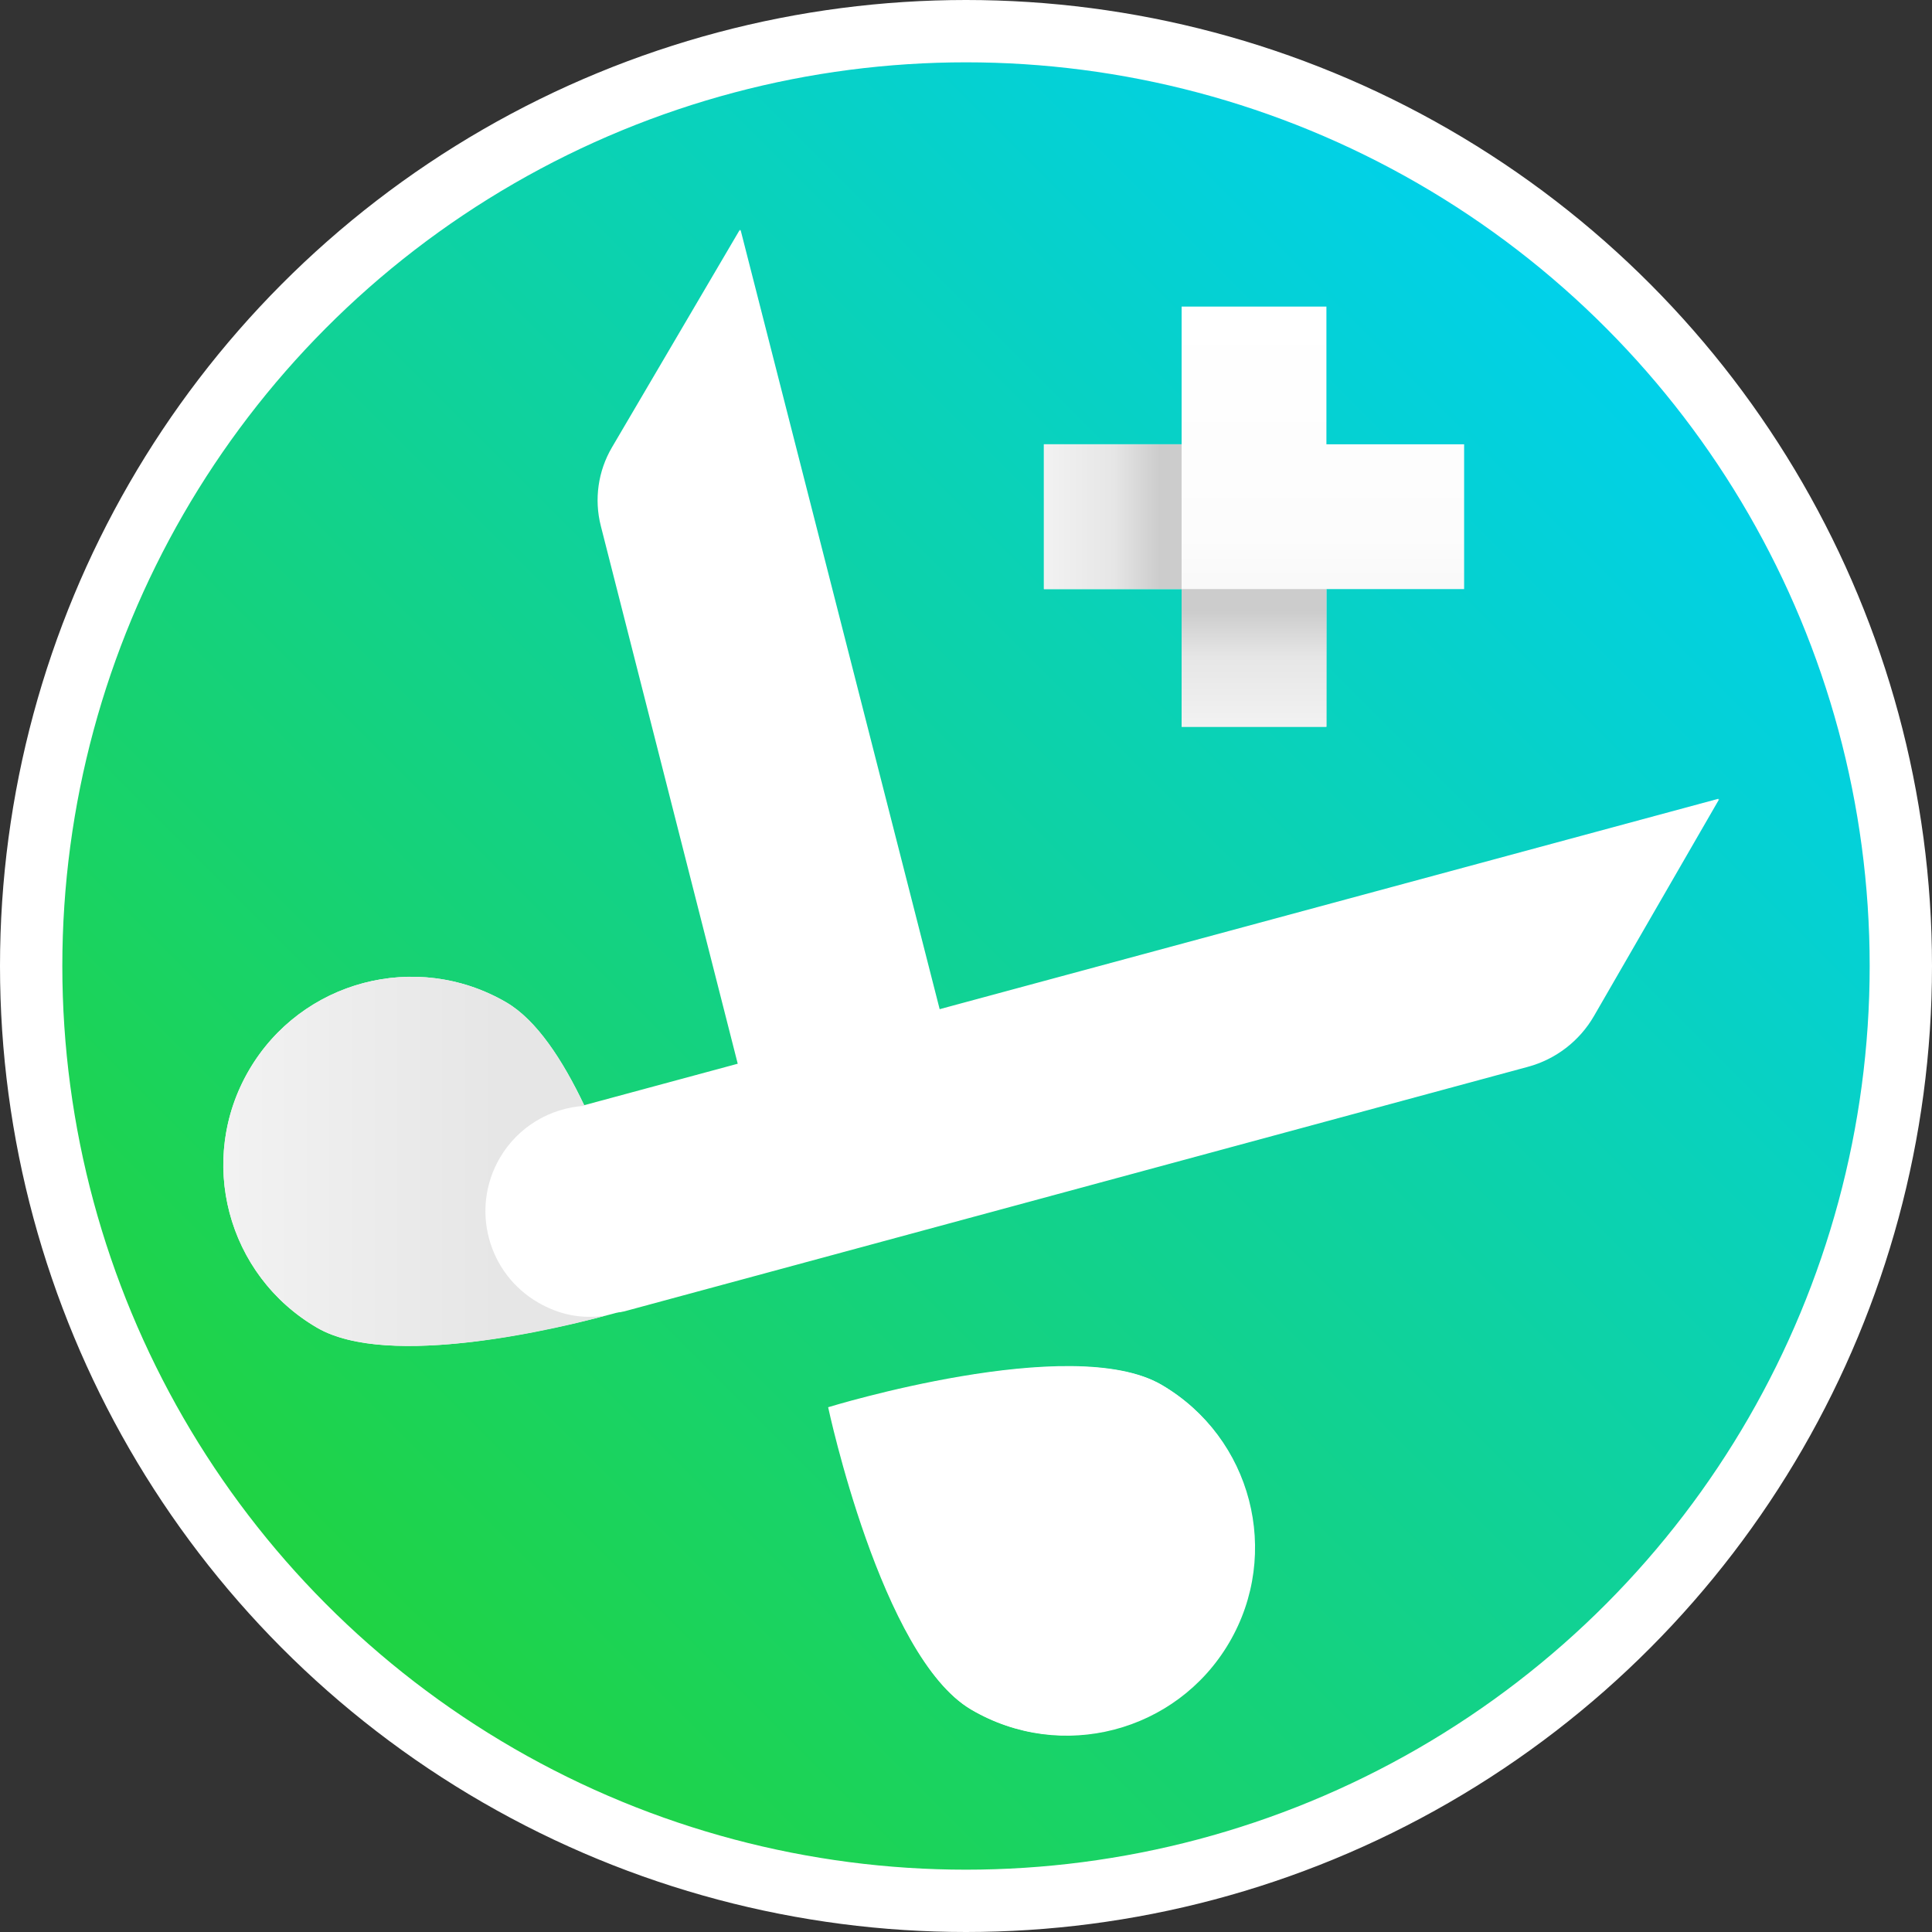
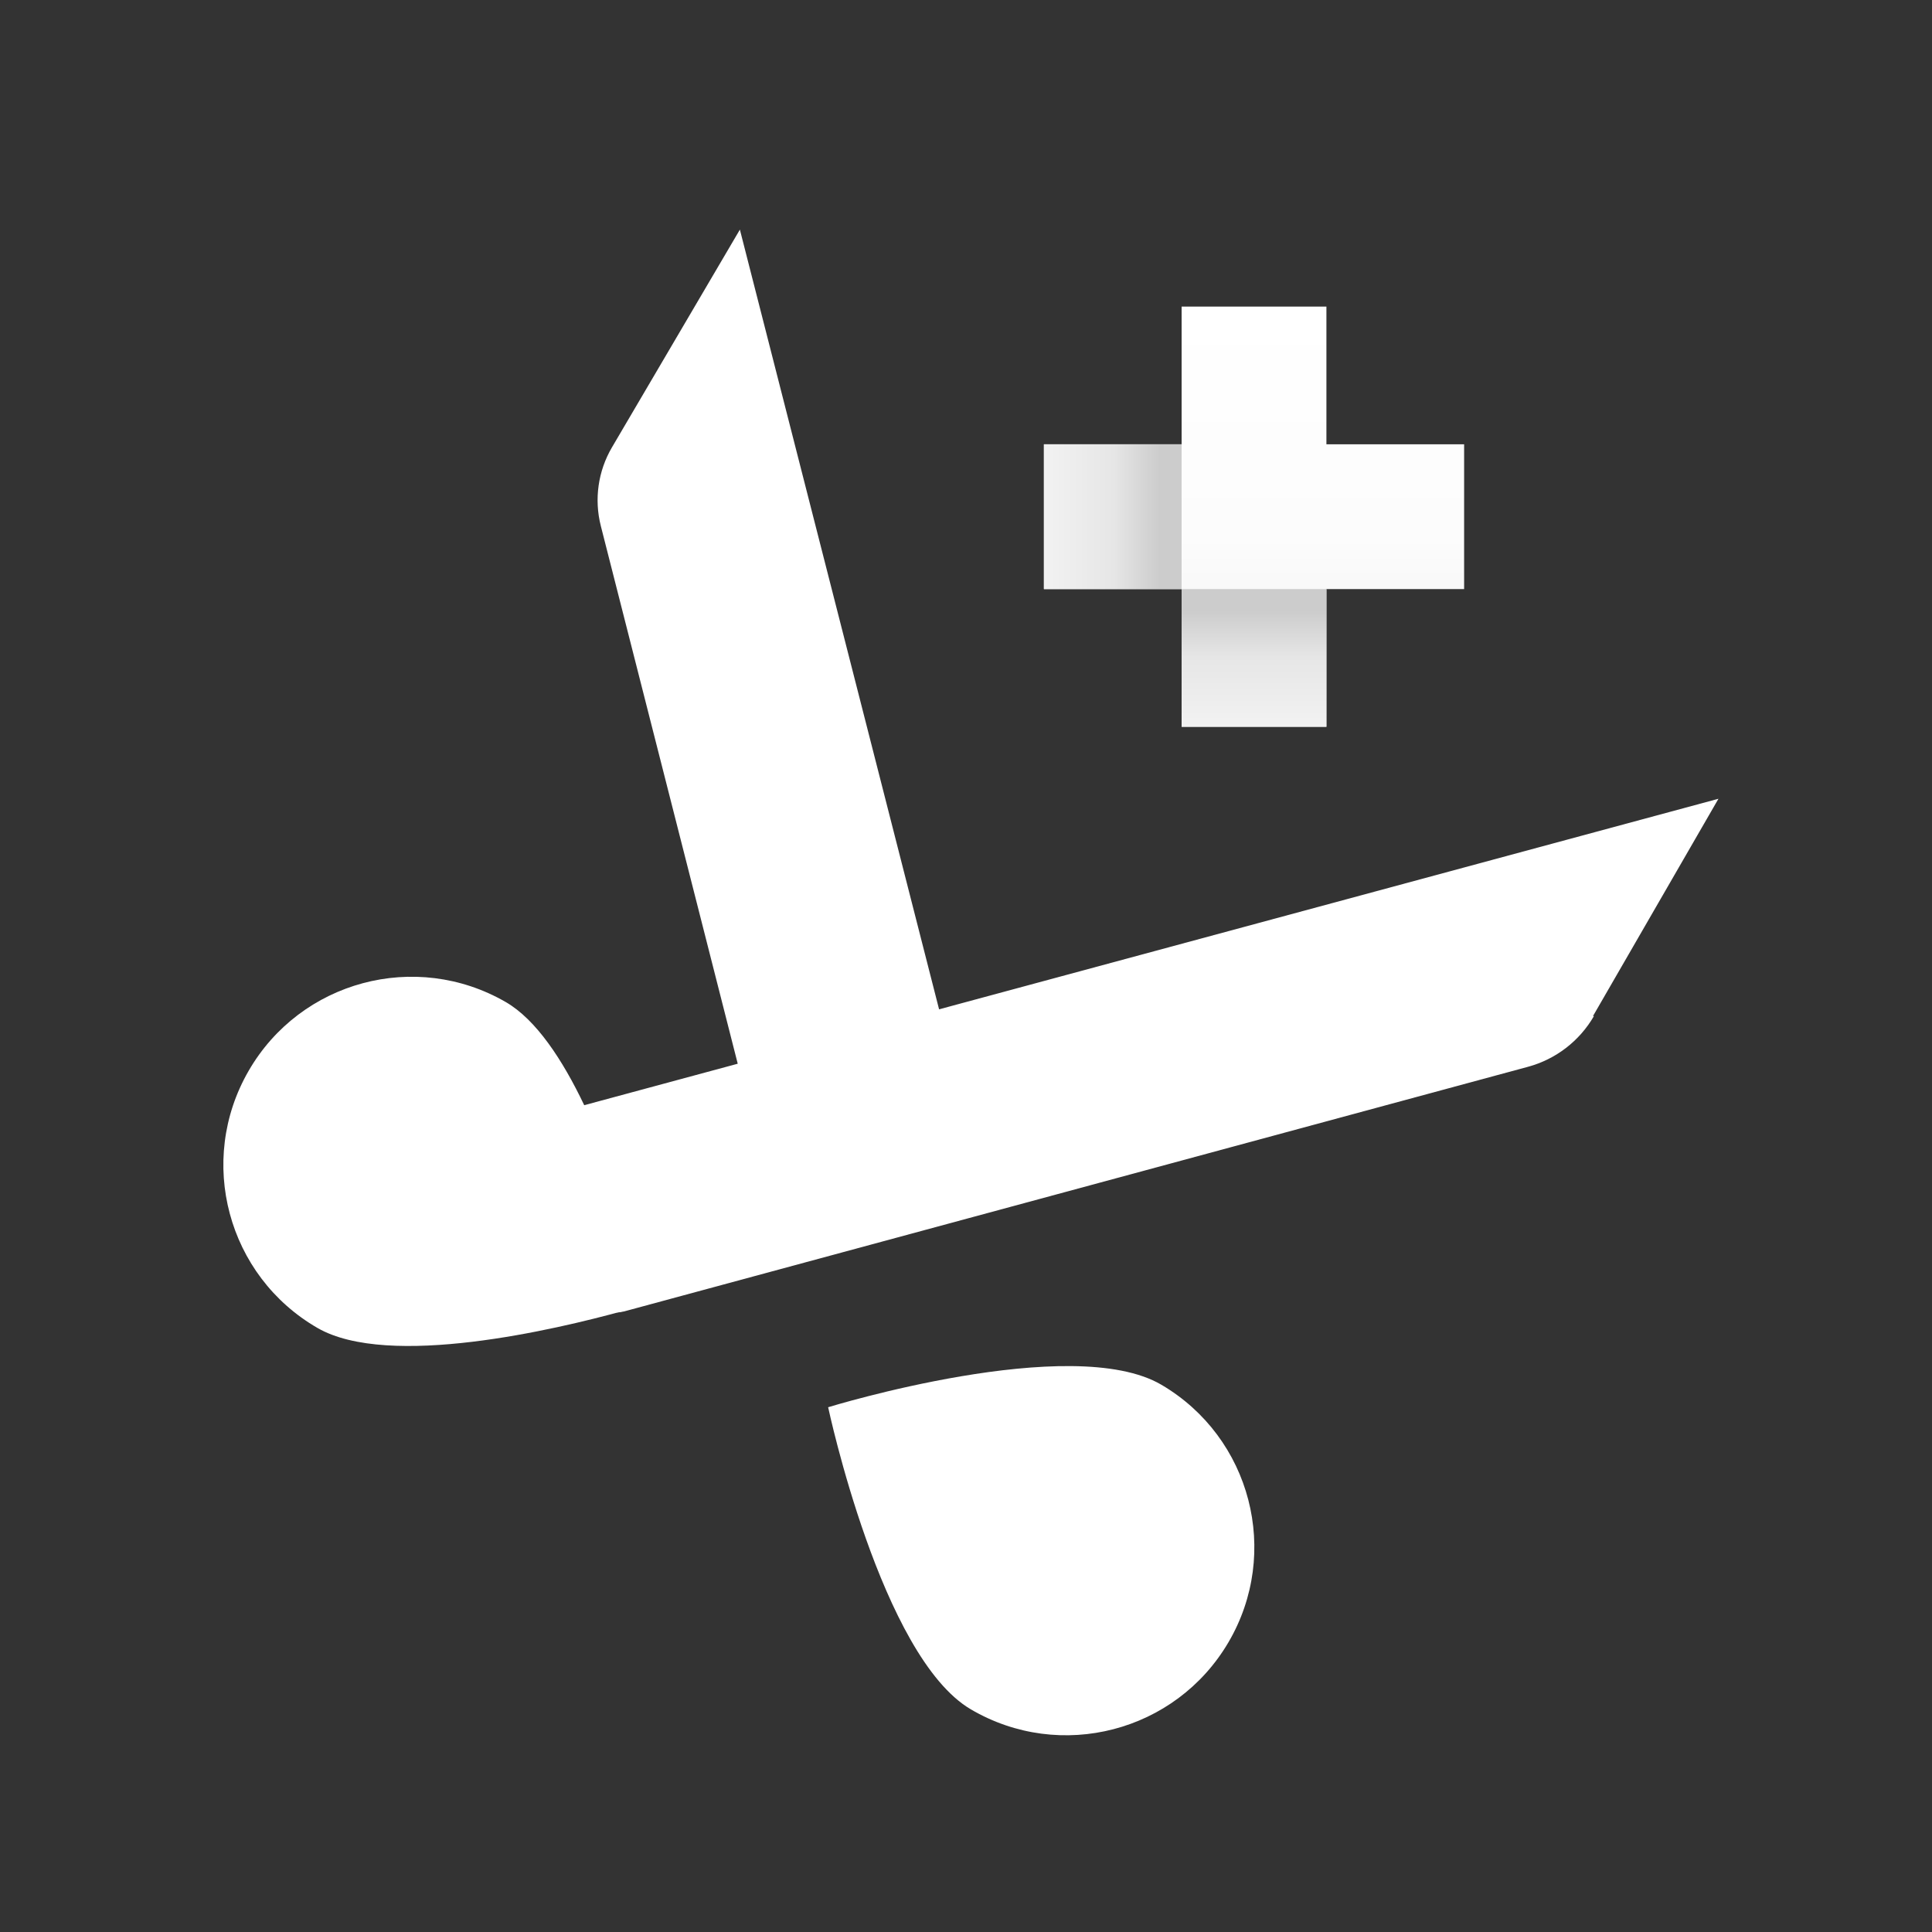
<svg xmlns="http://www.w3.org/2000/svg" xmlns:xlink="http://www.w3.org/1999/xlink" id="b" width="310" height="310" viewBox="0 0 310 310">
  <rect x="0" y="0" width="310" height="310" fill="#333333" stroke="none" />
  <defs>
    <linearGradient id="d" x1="3757.687" y1="1115.049" x2="3835.332" y2="825.271" gradientTransform="translate(-2647.793 -2583.438) rotate(30)" gradientUnits="userSpaceOnUse">
      <stop offset="0" stop-color="#20d340" />
      <stop offset="1" stop-color="#00d1ed" />
    </linearGradient>
    <linearGradient id="e" x1="25.676" y1="2015.911" x2="78.714" y2="2046.533" gradientTransform="translate(-994.365 1919.337) rotate(30) scale(1 -1)" gradientUnits="userSpaceOnUse">
      <stop offset=".012" stop-color="#f2f2f2" />
      <stop offset=".722" stop-color="#e6e6e6" />
    </linearGradient>
    <linearGradient id="f" x1="201.214" y1="3446.618" x2="201.214" y2="3514.043" gradientTransform="translate(0 3563.236) scale(1 -1)" gradientUnits="userSpaceOnUse">
      <stop offset="0" stop-color="#e6e6e6" />
      <stop offset=".032" stop-color="#e9e9e9" />
      <stop offset=".211" stop-color="#f5f5f5" />
      <stop offset=".451" stop-color="#fcfcfc" />
      <stop offset="1" stop-color="#fff" />
    </linearGradient>
    <linearGradient id="g" x1="1050.37" y1="3563.702" x2="1072.465" y2="3563.702" gradientTransform="translate(-882.868 3646.608) scale(1 -1)" gradientUnits="userSpaceOnUse">
      <stop offset="0" stop-color="#f2f2f2" />
      <stop offset=".508" stop-color="#e6e6e6" />
      <stop offset=".845" stop-color="#ccc" />
    </linearGradient>
    <linearGradient id="h" x1="2897.051" y1="3757.2" x2="2919.146" y2="3757.2" gradientTransform="translate(3958.414 3013.669) rotate(-90) scale(1 -1)" xlink:href="#g" />
  </defs>
  <g id="c">
-     <circle cx="155" cy="155" r="150" fill="url(#d)" />
    <path d="M132.881,225.798s8.508,40.023,22.888,48.471c14.378,8.448,32.883,3.641,41.332-10.738,8.448-14.378,3.641-32.884-10.738-41.332-14.378-8.448-53.482,3.6-53.482,3.6h0Z" fill="#fff" />
    <path d="M118.717,36.845l-20.522,34.931c-2.236,3.806-2.879,8.339-1.79,12.617l21.968,86.287-24.632,6.655c-3.476-7.29-7.715-13.736-12.603-16.559-14.442-8.338-32.91-3.39-41.249,11.053-8.338,14.442-3.39,32.91,11.053,41.249,11.453,6.612,38.338.222,48.984-2.708l.004.013,145.125-39.276c4.47-1.209,8.278-4.14,10.594-8.15l20.087-34.791-125.055,33.786-31.962-125.107h0Z" fill="#fff" />
-     <path d="M118.487,170.747s-29.094,42.62-18.447,39.69l.004.013,145.125-39.276c4.47-1.209,8.278-4.14,10.594-8.15l20.087-34.791" fill="#fff" />
-     <path d="M150.801,162.026l-32.308,8.728-21.968-86.287c-1.089-4.278-.445-8.811,1.79-12.617l20.522-34.931,31.962,125.107h.001ZM132.996,225.864s8.508,40.023,22.888,48.471c14.378,8.448,32.883,3.641,41.332-10.738,8.448-14.378,3.641-32.884-10.738-41.332-14.378-8.448-53.482,3.6-53.482,3.6h0Z" fill="#fff" />
-     <path d="M86.358,209.005c-8.1-4.677-10.876-15.035-6.199-23.135,2.943-5.098,8.137-8.081,13.601-8.431-3.41-7.271-7.583-13.701-12.425-16.546-14.378-8.448-32.883-3.641-41.332,10.738-8.448,14.378-3.685,32.779,10.738,41.332,12.982,7.698,46.33-1.847,46.33-1.847-3.861.542-7.341-.164-10.714-2.111h0Z" fill="url(#e)" />
-     <circle cx="155" cy="155" r="150" fill="none" stroke="#fff" stroke-miterlimit="10" stroke-width="10" />
+     <path d="M118.487,170.747s-29.094,42.62-18.447,39.69l.004.013,145.125-39.276c4.47-1.209,8.278-4.14,10.594-8.15" fill="#fff" />
    <polygon points="234.926 71.289 212.831 71.289 212.831 49.193 189.597 49.193 189.597 71.289 167.502 71.289 167.502 94.524 189.597 94.524 189.597 116.618 212.831 116.618 212.831 94.524 234.926 94.524 234.926 71.289" fill="url(#f)" />
    <polygon points="189.597 71.289 167.502 71.289 167.502 94.523 189.597 94.523 189.597 71.289" fill="url(#g)" />
    <polygon points="189.597 94.523 189.597 116.618 212.831 116.618 212.831 94.523 189.597 94.523" fill="url(#h)" />
  </g>
</svg>